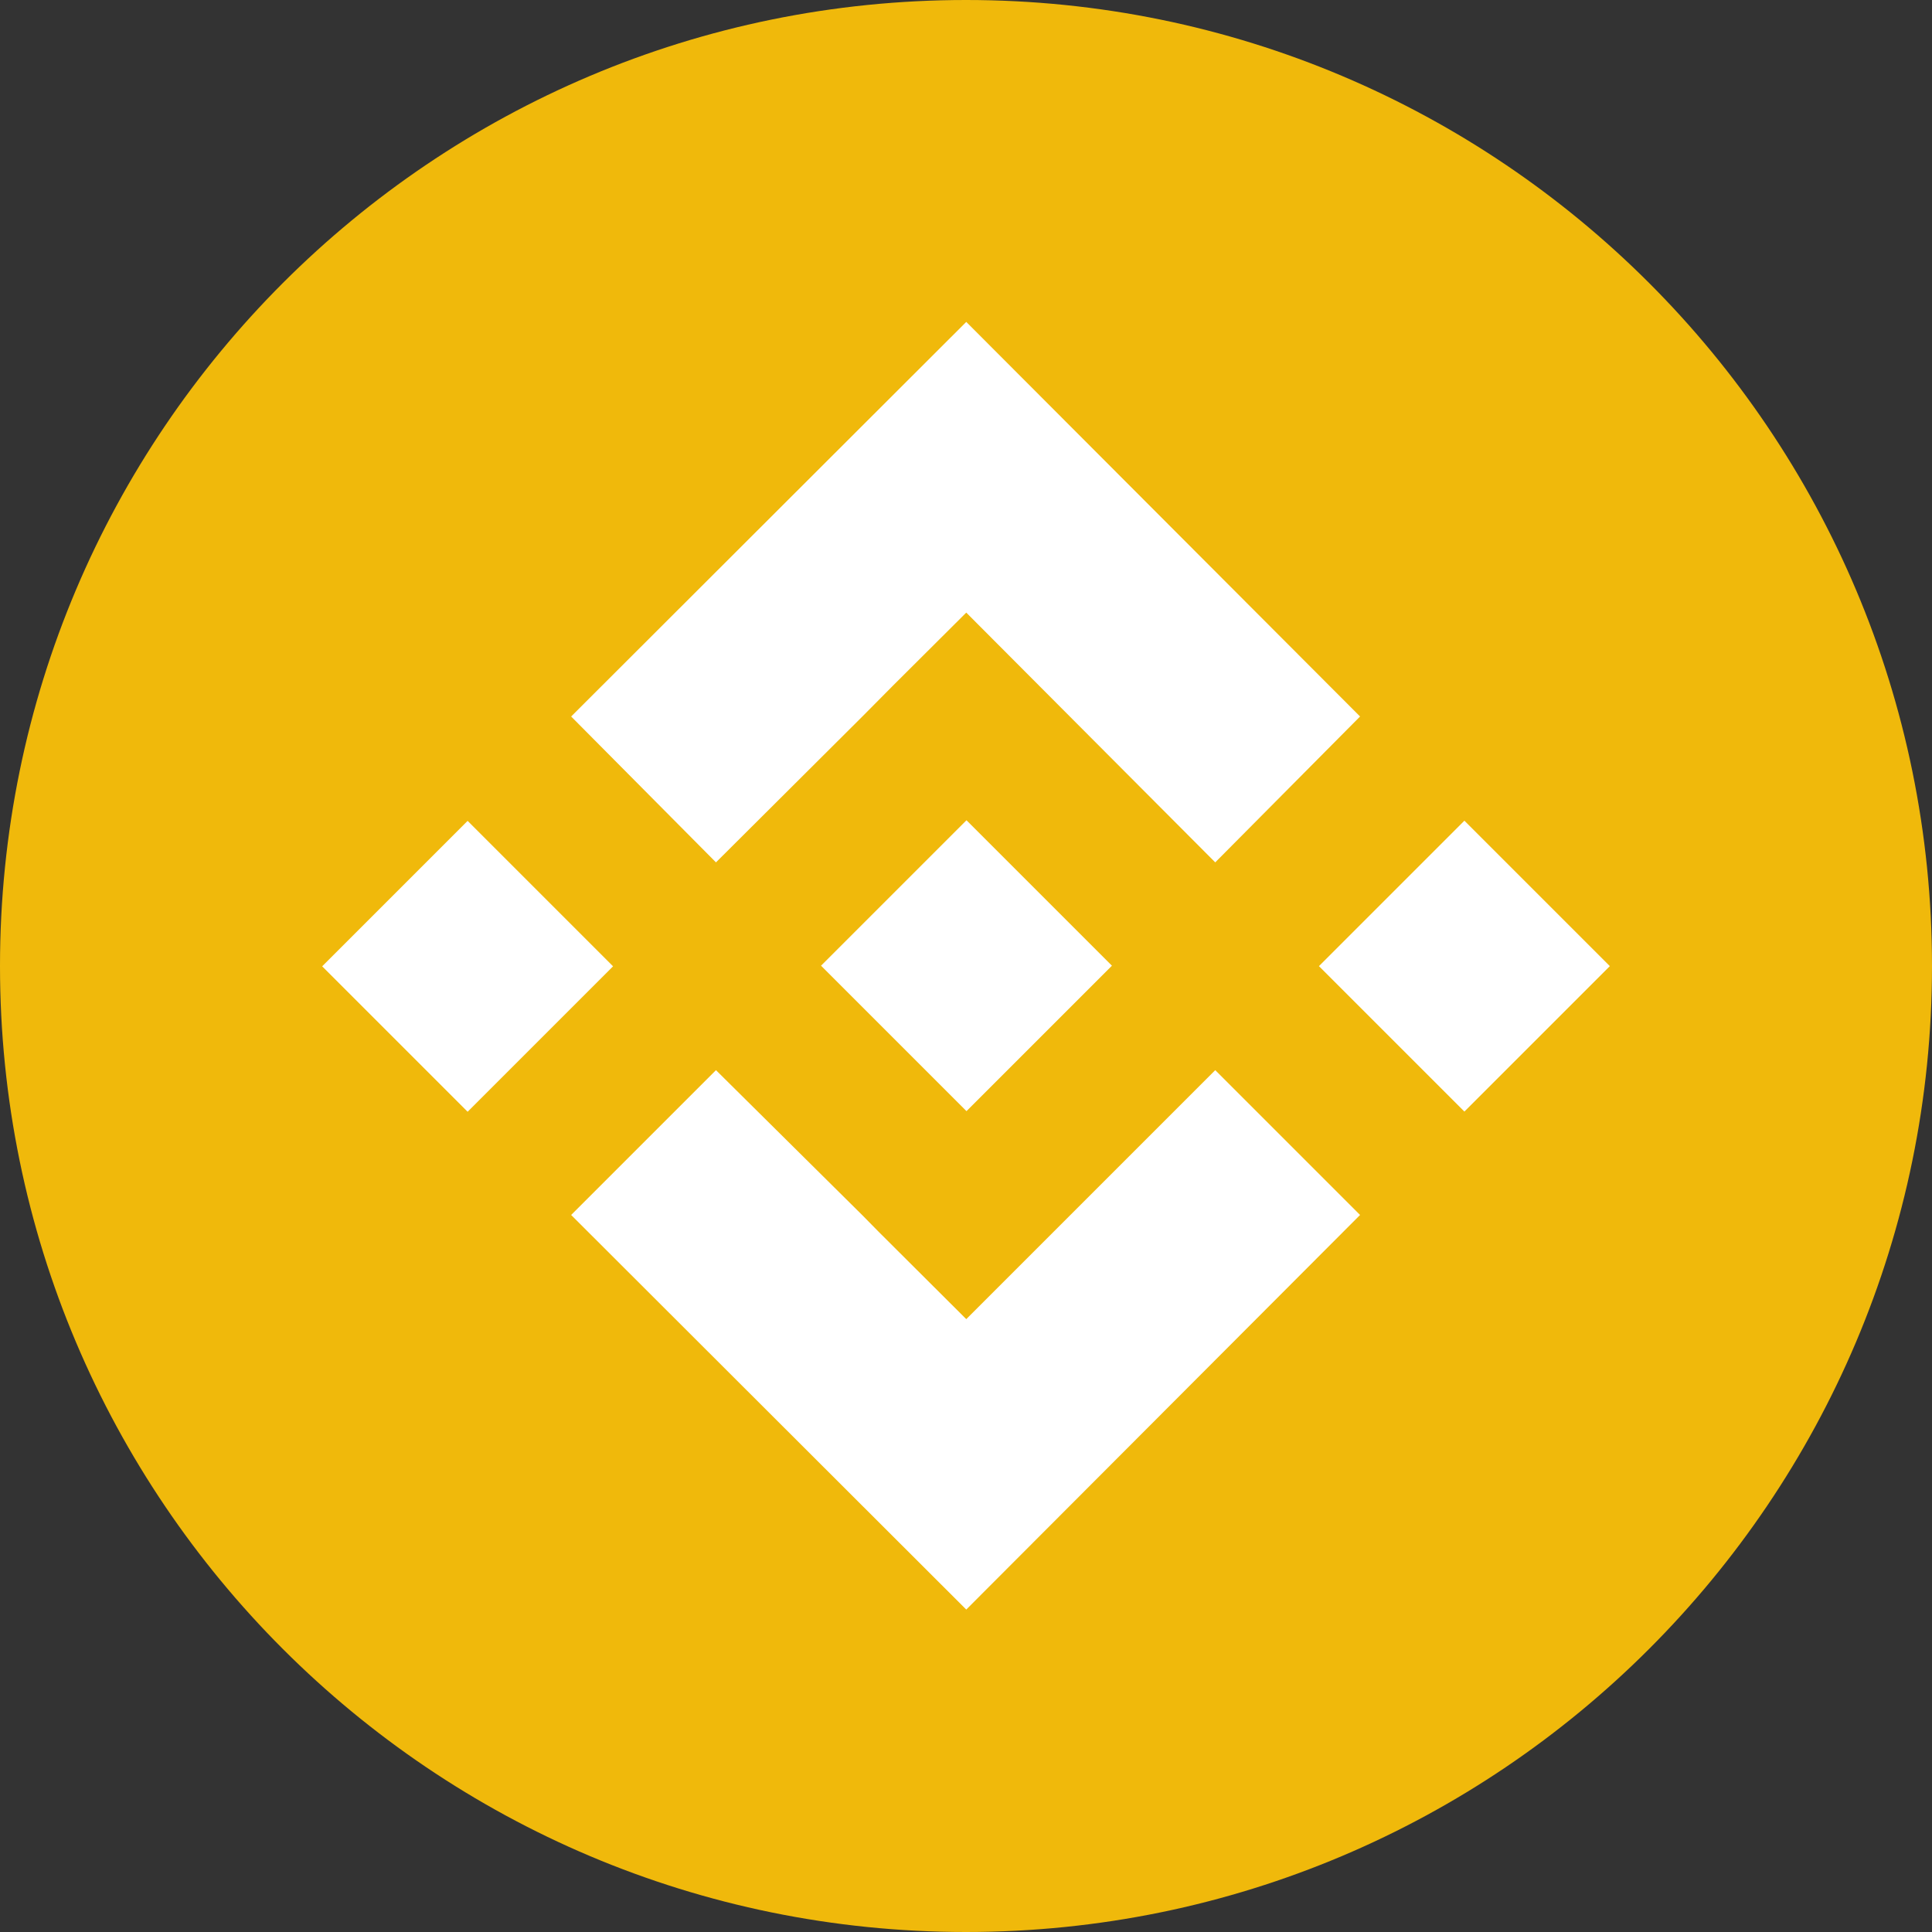
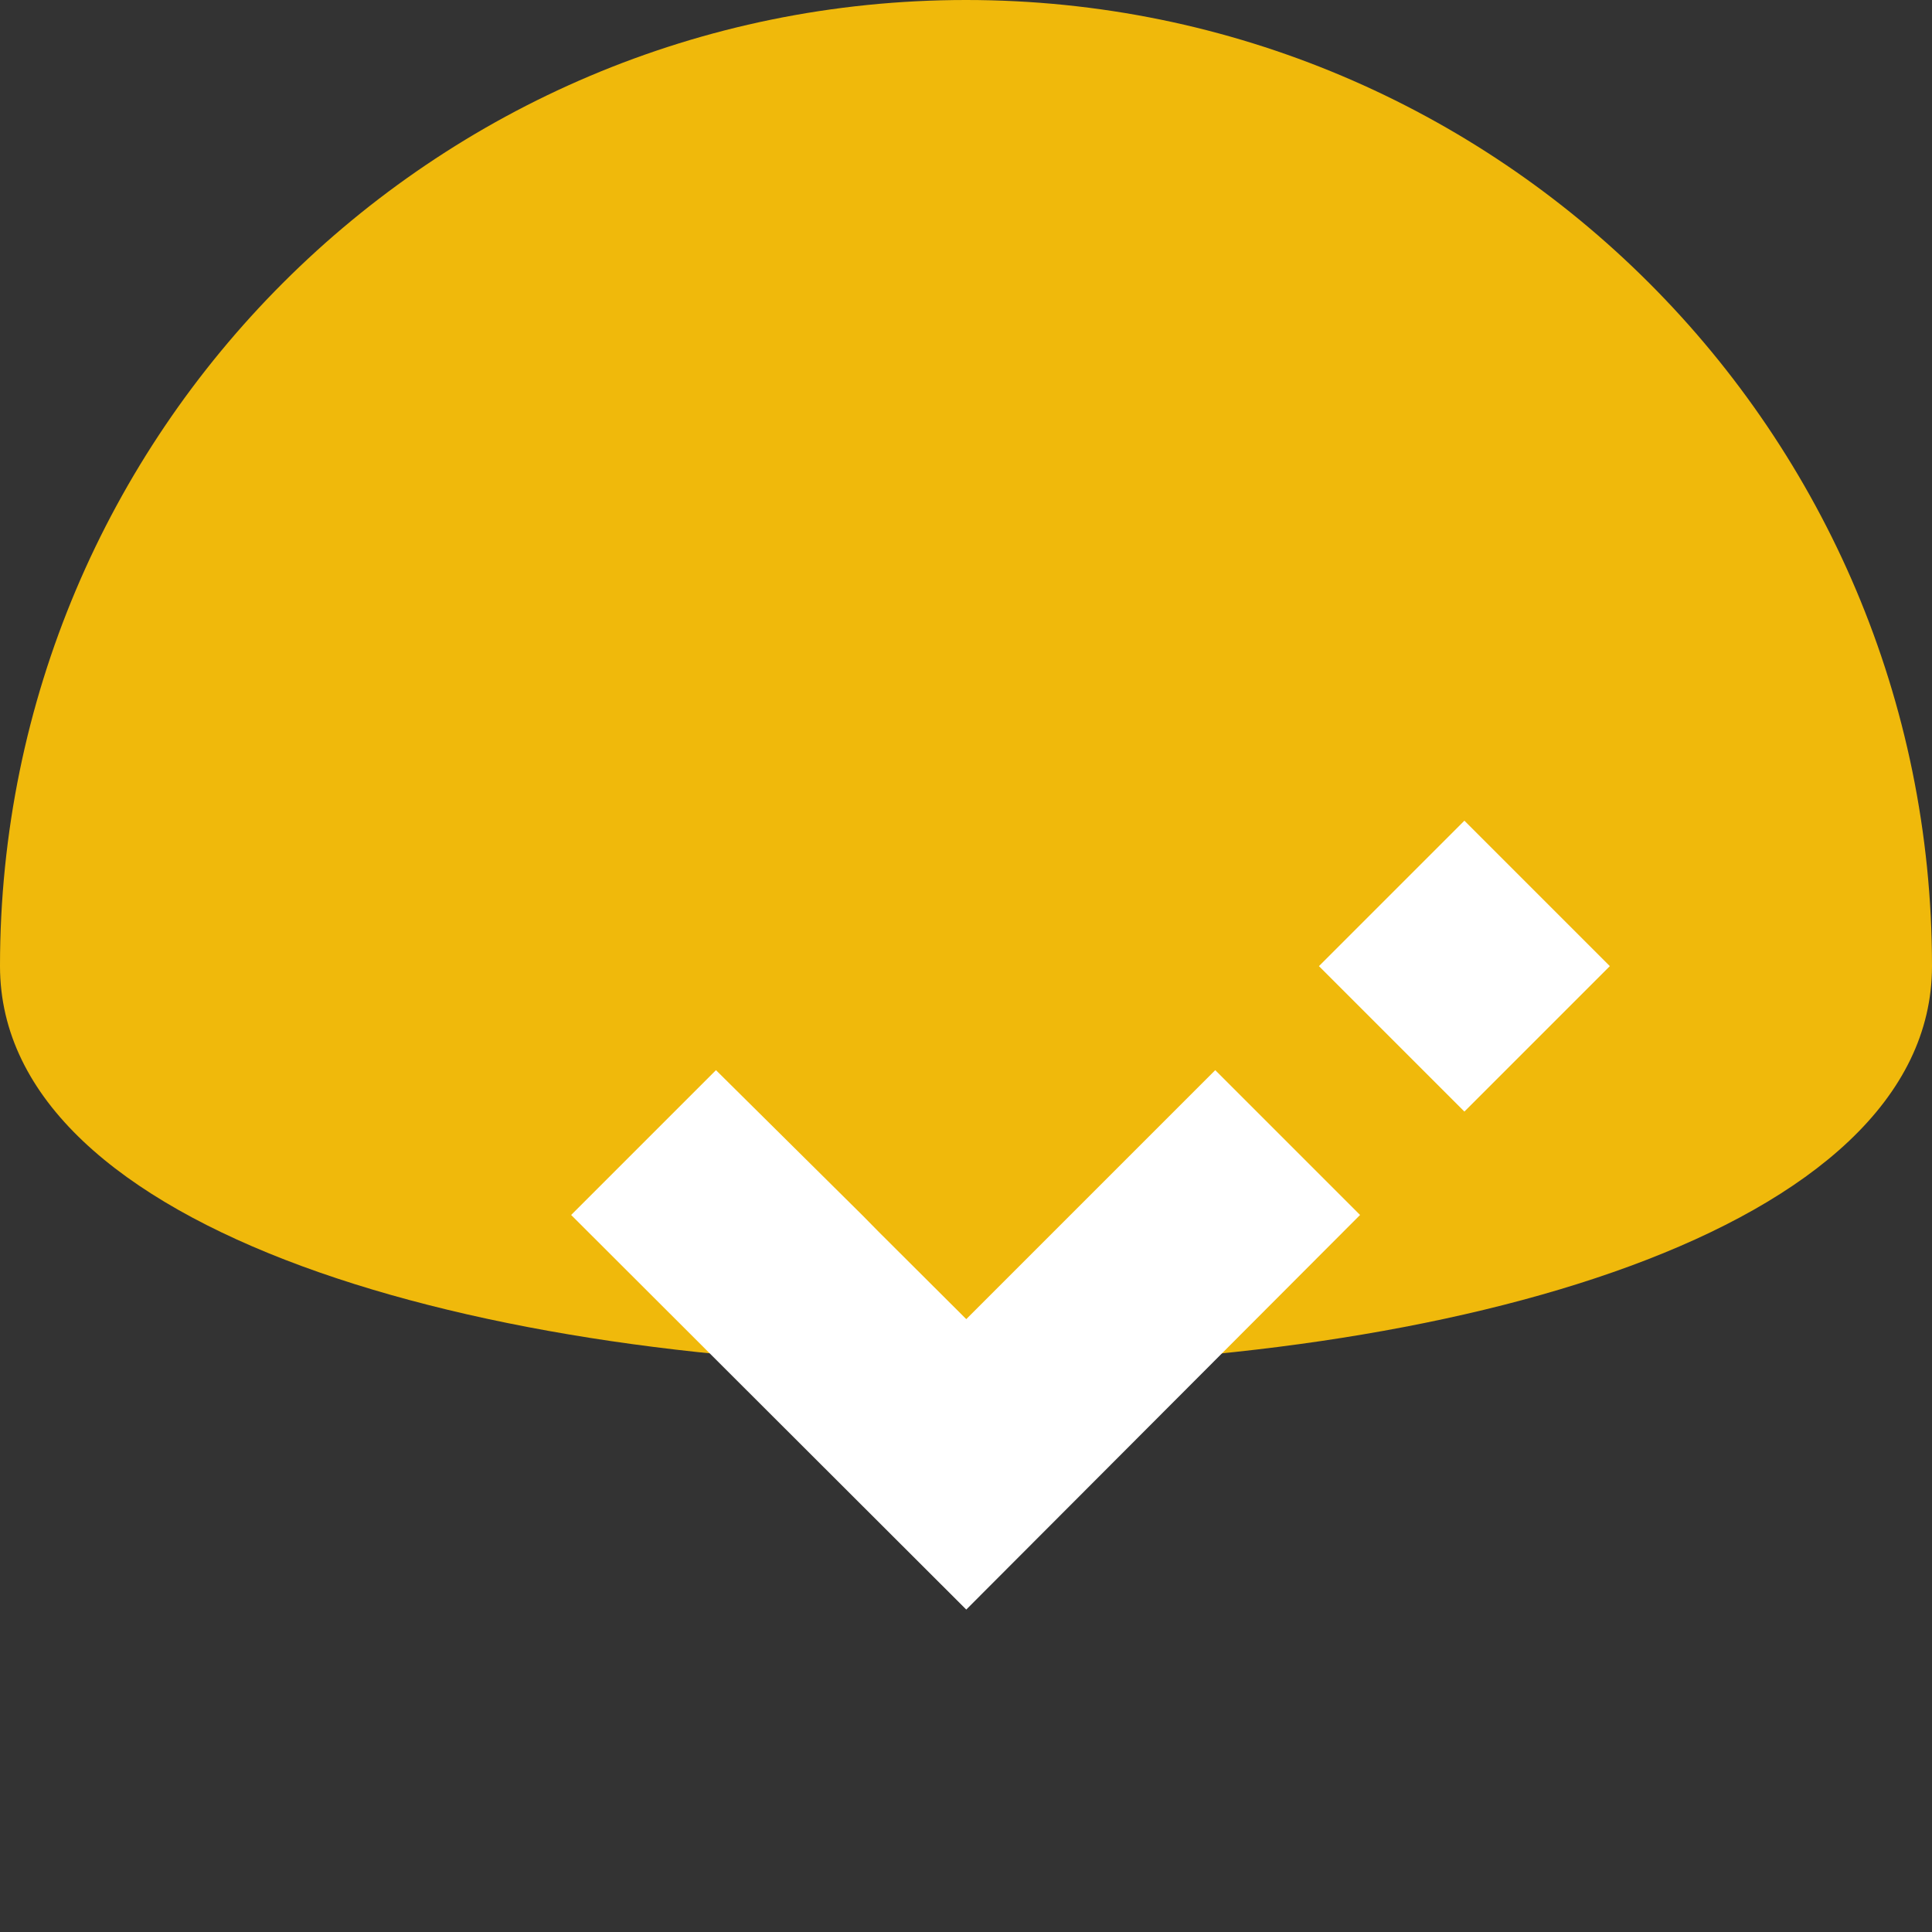
<svg xmlns="http://www.w3.org/2000/svg" id="Layer_2" data-name="Layer 2" viewBox="0 0 73.64 73.64">
  <rect x="0" y="0" width="73.64" height="73.64" fill="#333333" stroke="none" />
  <defs>
    <style>      .cls-1 {        fill: none;      }      .cls-1, .cls-2, .cls-3 {        stroke-width: 0px;      }      .cls-2 {        fill: #fff;      }      .cls-3 {        fill: #f0b90b;      }    </style>
  </defs>
  <g id="ELEMENTS">
    <g>
      <g>
-         <path class="cls-3" d="M36.82,0c20.34,0,36.82,16.49,36.82,36.82s-16.49,36.82-36.82,36.82S0,57.16,0,36.82,16.49,0,36.82,0" />
-         <polygon class="cls-2" points="27.29 32.87 32.87 27.31 34.04 26.13 36.83 23.35 46.32 32.87 51.84 27.31 36.83 12.27 21.77 27.31 27.29 32.87" />
-         <rect class="cls-2" x="32.92" y="32.89" width="7.84" height="7.84" transform="translate(-15.24 36.83) rotate(-45)" />
+         <path class="cls-3" d="M36.82,0c20.34,0,36.82,16.49,36.82,36.82S0,57.16,0,36.82,16.49,0,36.82,0" />
        <polygon class="cls-2" points="46.32 40.79 36.83 50.28 33.49 46.95 32.88 46.33 27.29 40.79 21.77 46.31 36.83 61.35 51.84 46.31 46.32 40.79" />
-         <rect class="cls-2" x="13.9" y="32.91" width="7.84" height="7.84" transform="translate(-20.82 23.39) rotate(-45)" />
        <rect class="cls-2" x="51.9" y="32.9" width="7.84" height="7.84" transform="translate(-9.69 50.26) rotate(-45)" />
      </g>
      <rect class="cls-1" x="13.8" y="20.6" width="46.04" height="32.45" />
    </g>
  </g>
</svg>